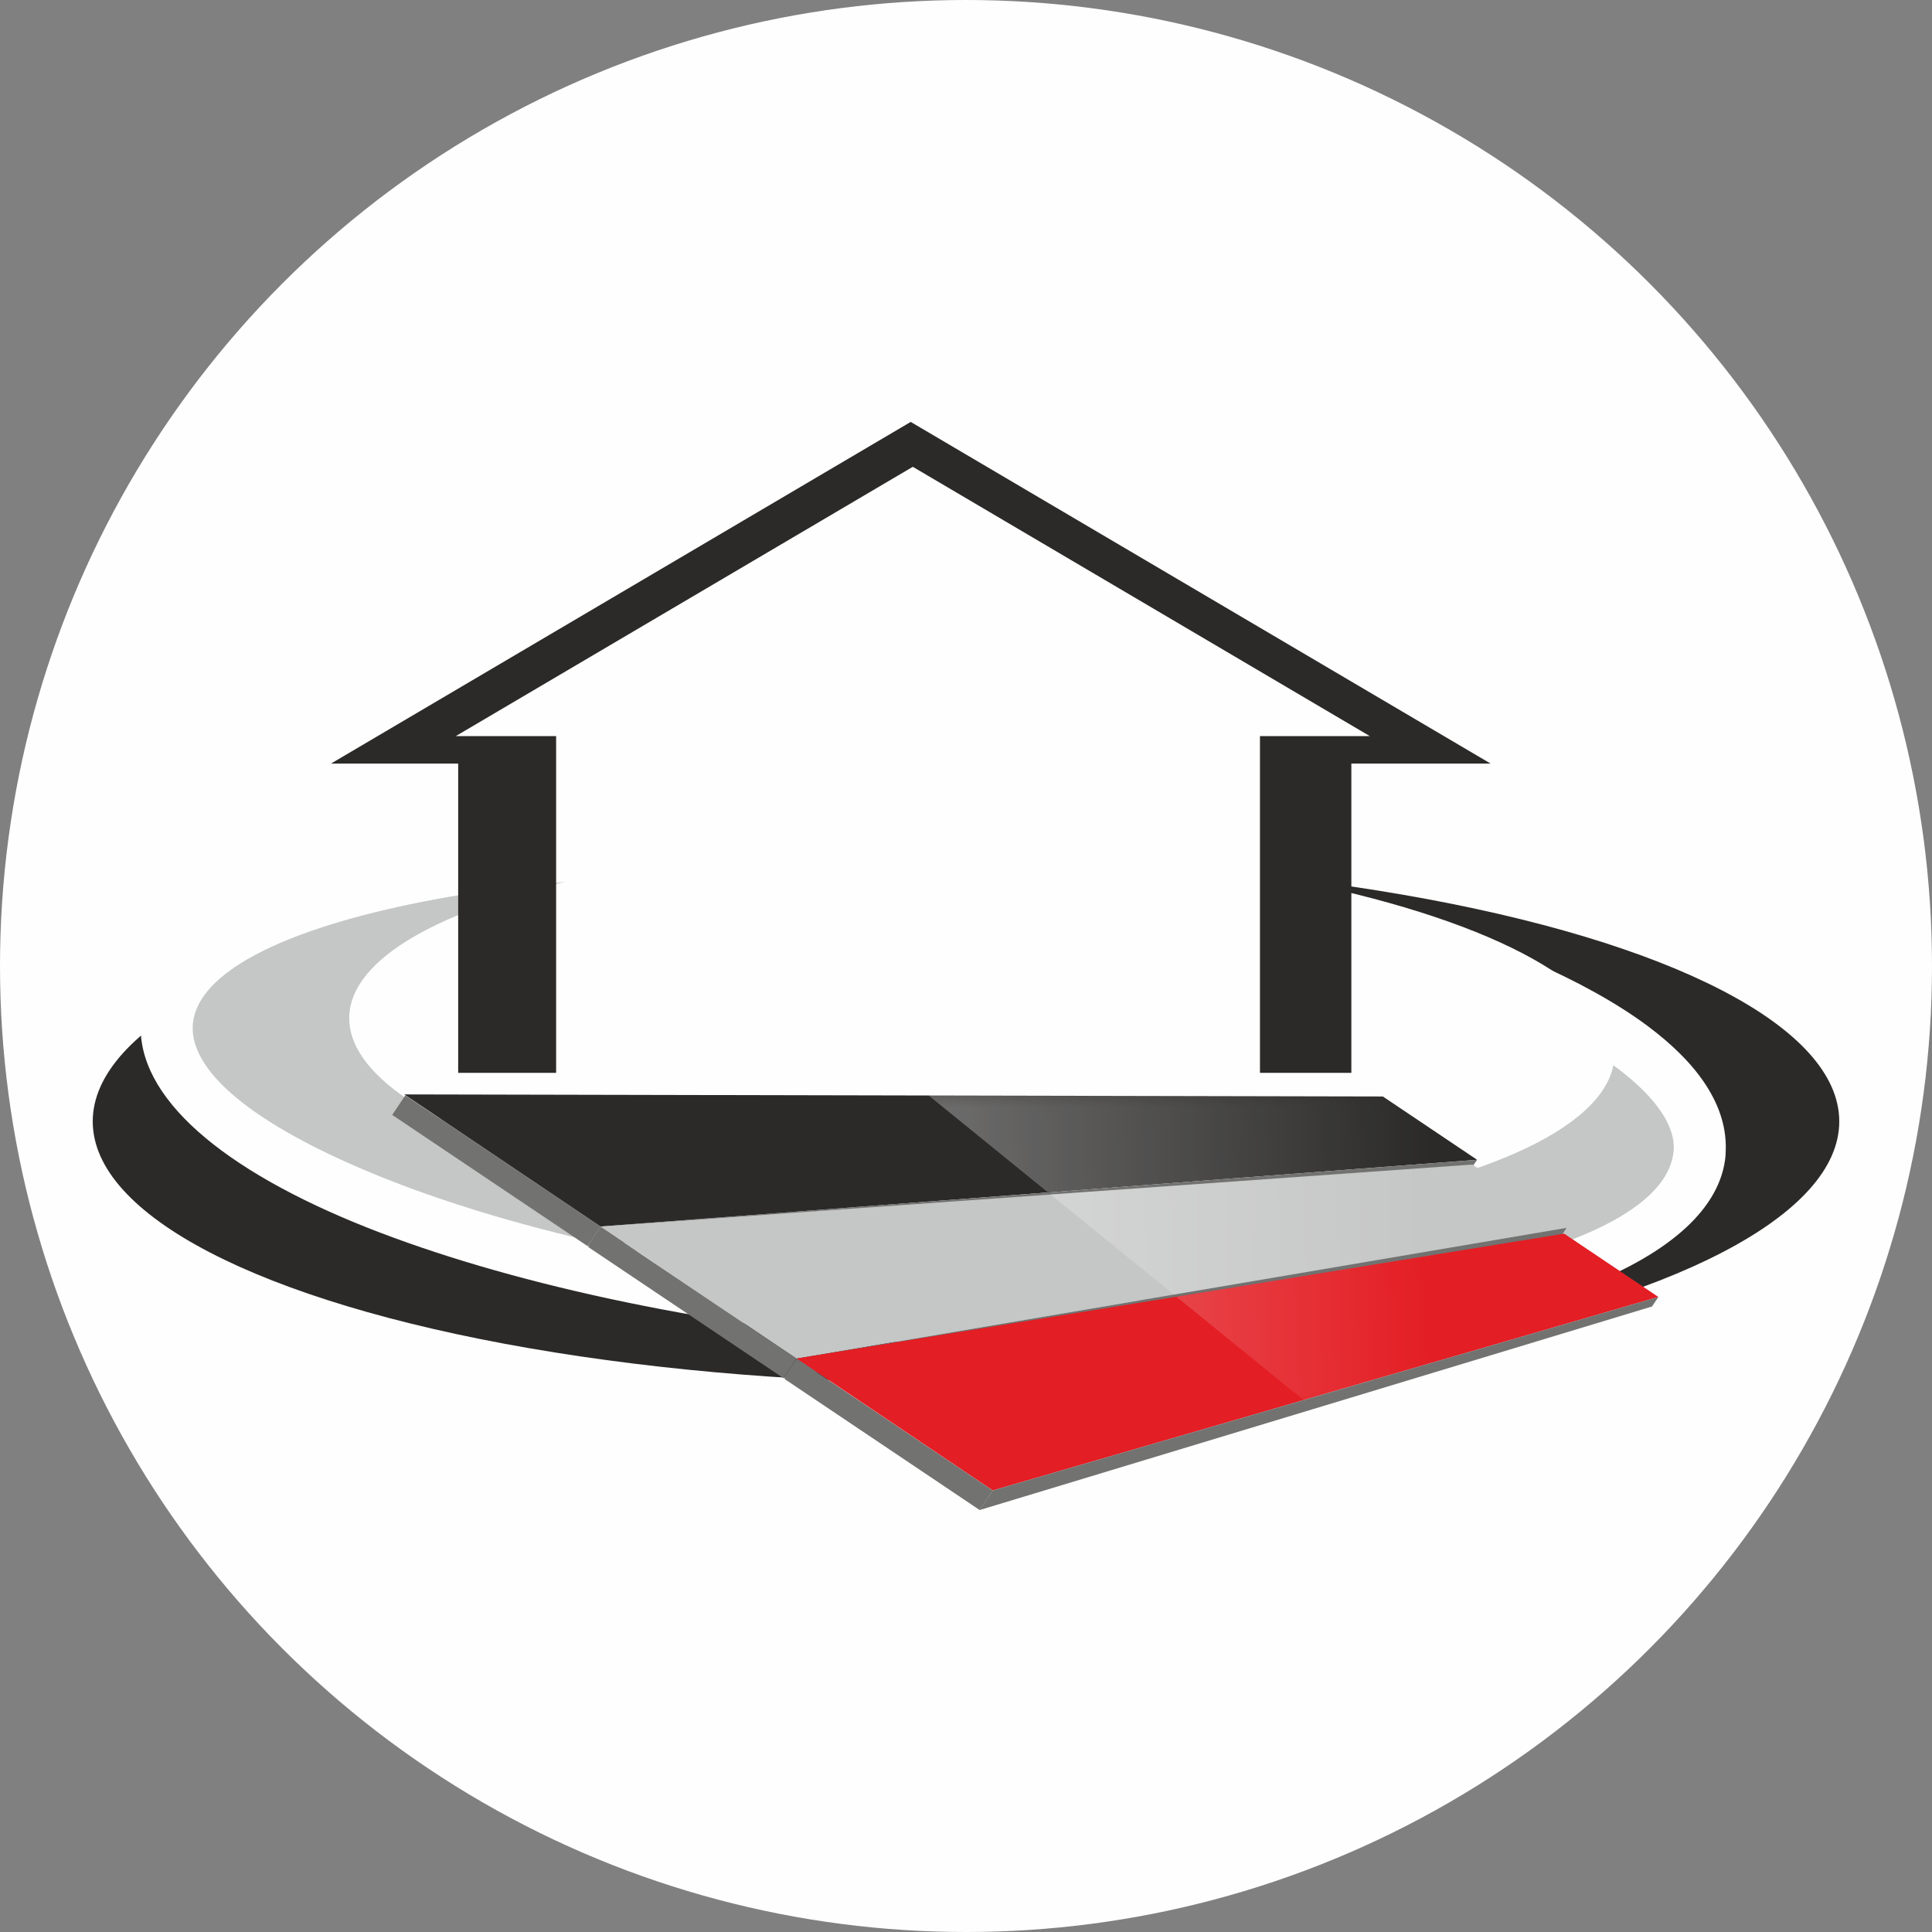
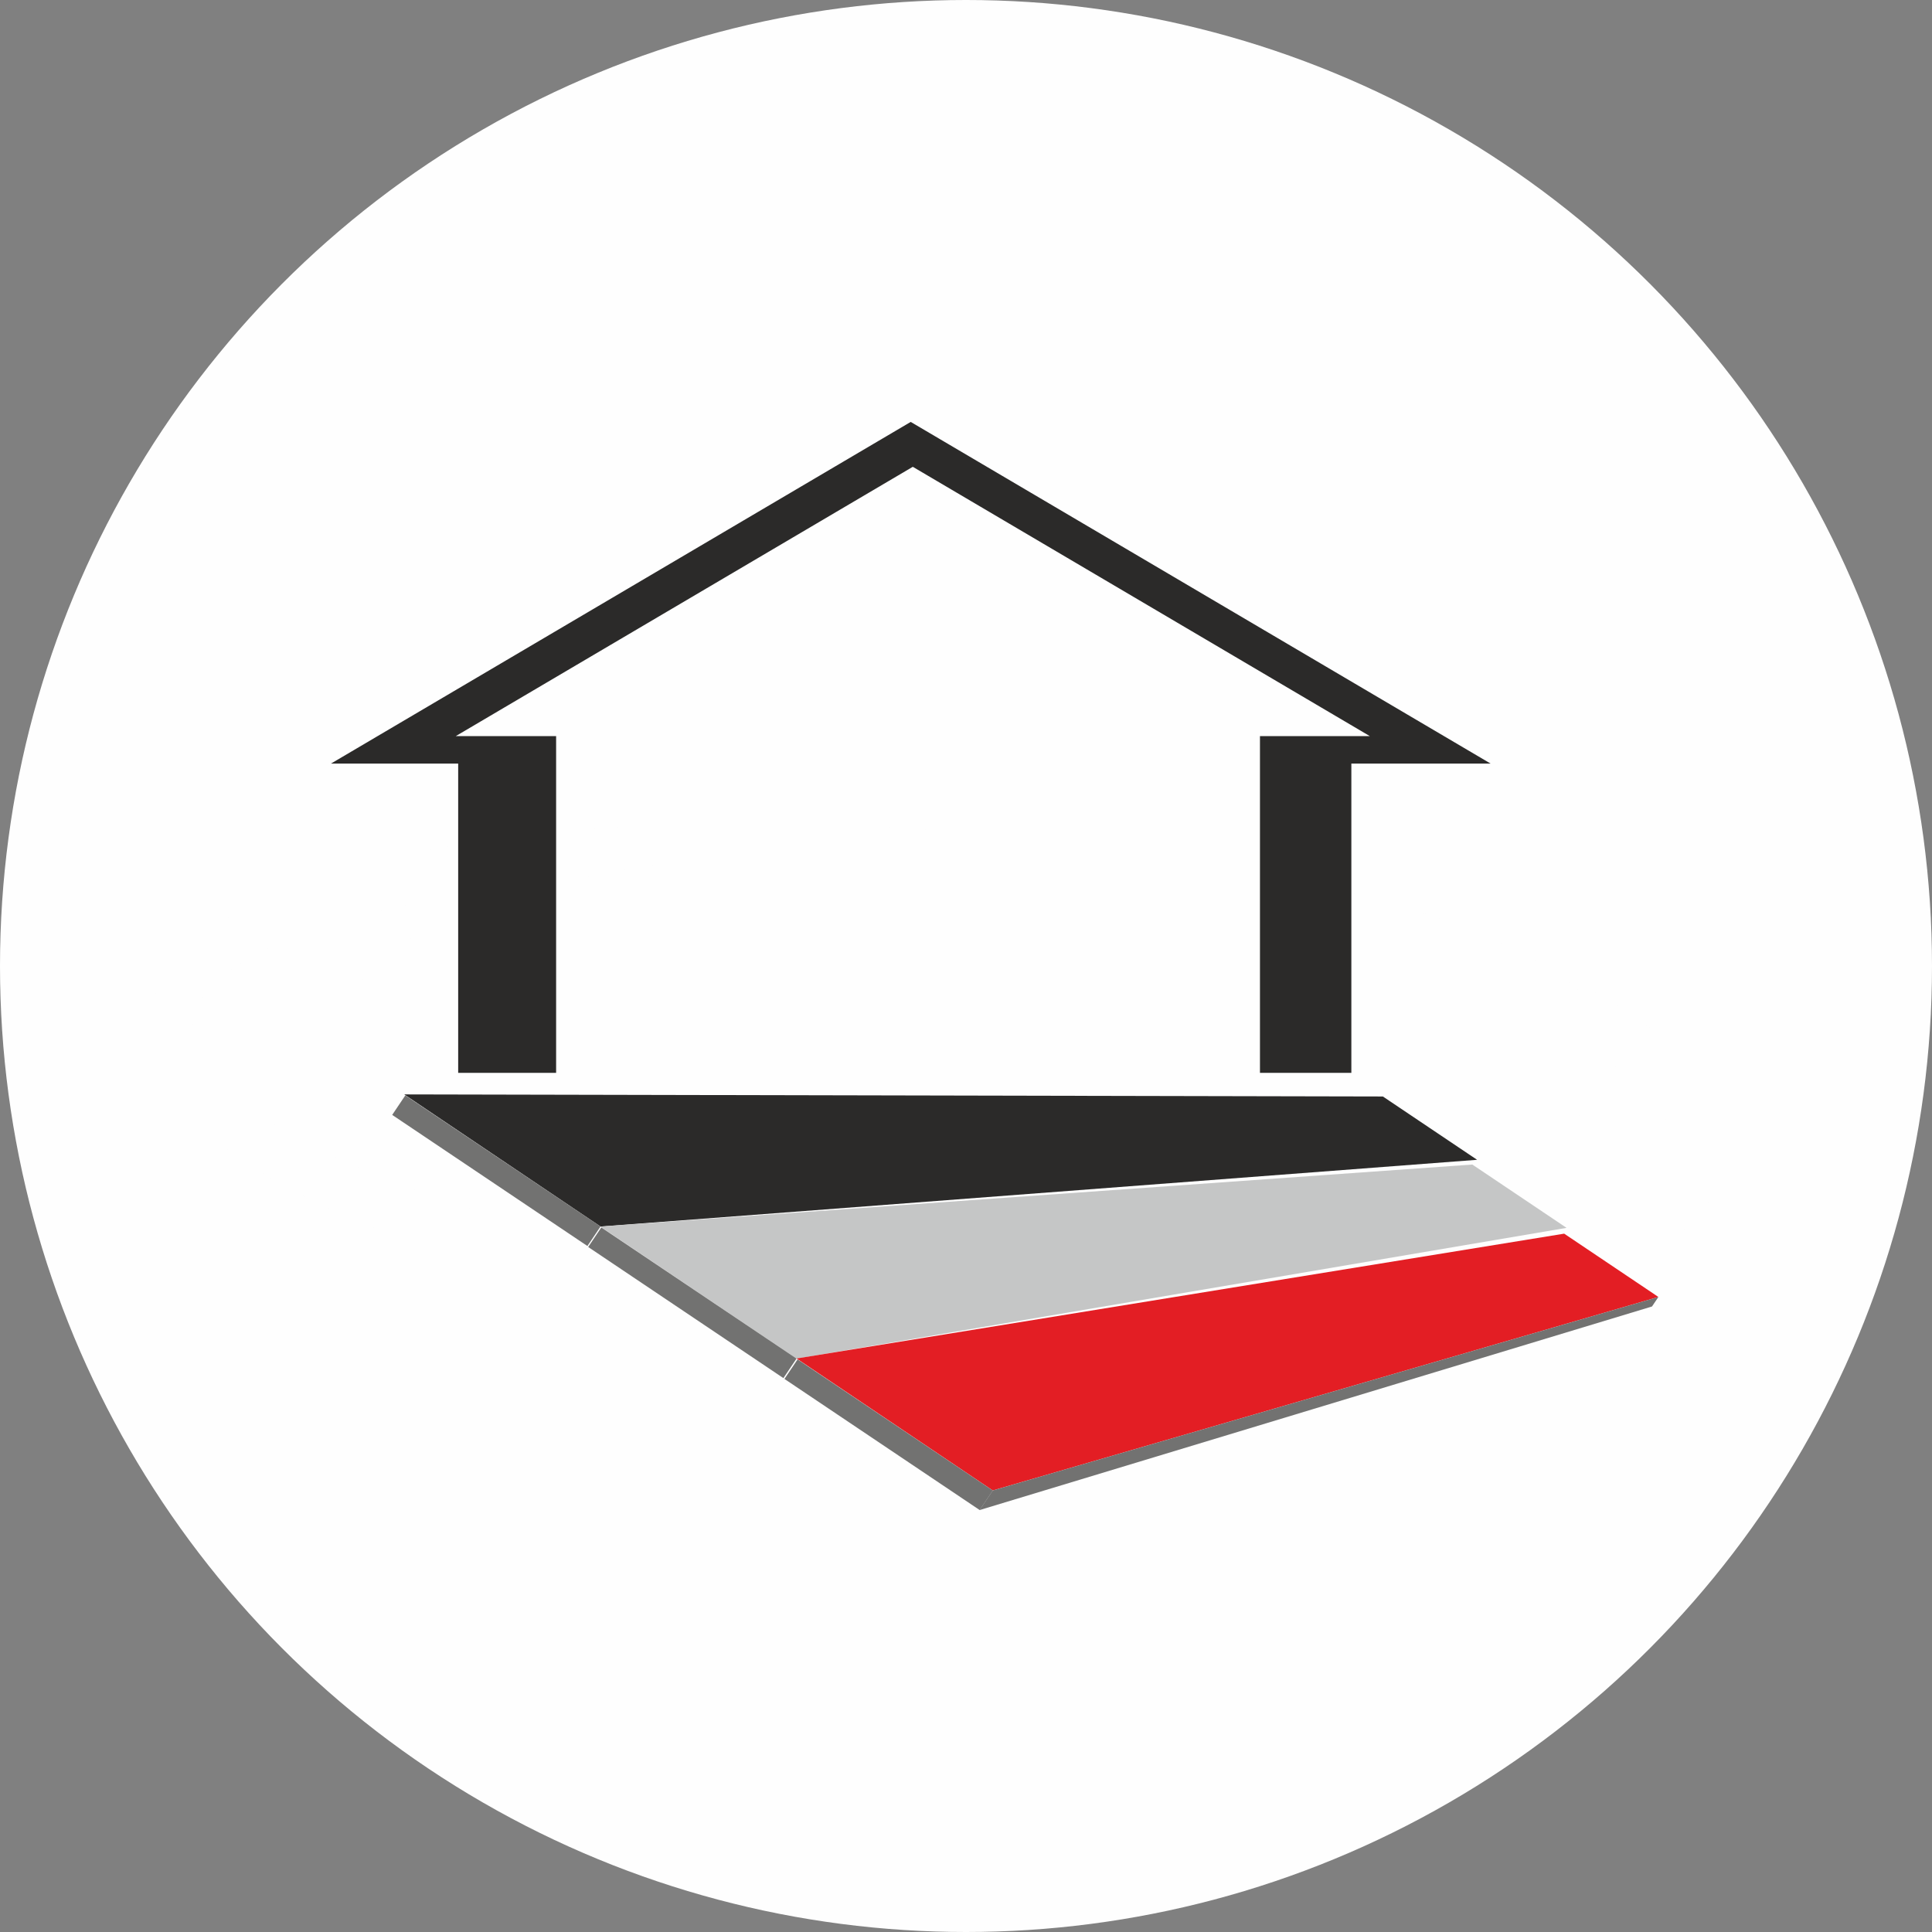
<svg xmlns="http://www.w3.org/2000/svg" xml:space="preserve" width="130px" height="130px" version="1.1" style="shape-rendering:geometricPrecision; text-rendering:geometricPrecision; image-rendering:optimizeQuality; fill-rule:evenodd; clip-rule:evenodd" viewBox="0 0 130 130">
  <rect x="0" y="0" width="130" height="130" fill="#808080" stroke="none" />
  <defs>
    <style type="text/css">
   
    .fil7 {fill:none}
    .fil4 {fill:#FEFEFE}
    .fil2 {fill:#C5C6C6}
    .fil5 {fill:#727271}
    .fil1 {fill:#2B2A29}
    .fil6 {fill:#E31E24}
    .fil0 {fill:#FEFEFE}
    .fil3 {fill:#FEFEFE;fill-rule:nonzero}
   
  </style>
    <clipPath id="id0">
      <path d="M5 5l120 0 0 120 -120 0 0 -120z" />
    </clipPath>
    <mask id="id1">
      <linearGradient id="id2" gradientUnits="userSpaceOnUse" x1="-8.55" y1="79.26" x2="96.22" y2="75.91">
        <stop offset="0" style="stop-opacity:1; stop-color:white" />
        <stop offset="1" style="stop-opacity:0; stop-color:white" />
      </linearGradient>
-       <rect style="fill:url(#id2)" x="62.02" y="73.25" width="50.1" height="21.42" />
    </mask>
  </defs>
  <g id="Слой_x0020_1">
    <g id="_2702123760992">
      <circle class="fil0" cx="65" cy="65" r="65" />
      <g>
   </g>
      <g style="clip-path:url(#id0)">
        <g id="_2702123760160">
          <g>
-             <ellipse class="fil1" cx="65" cy="75.46" rx="58.76" ry="17.62" />
-             <circle class="fil2" transform="matrix(-0.66 -0.057 -0.017 0.198 62.794 73.177)" r="78.1" />
-             <path class="fil3" d="M63.97 59.47l-0.27 -0.03c-13.97,-1.17 -26.72,-0.56 -36.07,1.4 -8.74,1.82 -14.3,4.63 -14.65,8.01l0 0 0 0.03 0 0 -0.01 0.08c-0.22,3.39 4.78,7.11 13.07,10.39 8.89,3.52 21.35,6.3 35.31,7.51l0 0.01 0.26 0.02 0.28 0.02c3.99,0.34 7.84,0.53 11.47,0.58 3.68,0.06 7.23,-0.02 10.62,-0.22 16.53,-0.97 28.19,-4.66 28.63,-9.82l0 0 0.01 -0.06c0.05,-0.8 -0.23,-1.64 -0.79,-2.5 -0.67,-1.02 -1.71,-2.05 -3.08,-3.07 -7.67,-5.7 -24.67,-10.63 -44.78,-12.35zm0.02 -3.52l0.27 0.02c20.73,1.78 38.42,6.99 46.57,13.04 1.71,1.27 3.04,2.6 3.93,3.96 0.99,1.51 1.46,3.07 1.35,4.66l0 0.01 0 0.08 0 0.02c-0.61,7.08 -13.6,11.95 -31.93,13.03 -3.41,0.2 -7.05,0.27 -10.85,0.22 -3.84,-0.06 -7.77,-0.25 -11.73,-0.58l-0.27 -0.03 -0.28 -0.02 -0.01 0c-14.29,-1.25 -27.11,-4.11 -36.29,-7.74 -9.77,-3.87 -15.62,-8.8 -15.27,-13.89l0 -0.01 0 -0.08 0.01 -0.05 0.01 -0.08 0 -0.01c0.52,-5.08 7.13,-8.94 17.42,-11.09 9.67,-2.02 22.78,-2.66 37.07,-1.46z" />
+             <path class="fil3" d="M63.97 59.47l-0.27 -0.03c-13.97,-1.17 -26.72,-0.56 -36.07,1.4 -8.74,1.82 -14.3,4.63 -14.65,8.01l0 0 0 0.03 0 0 -0.01 0.08c-0.22,3.39 4.78,7.11 13.07,10.39 8.89,3.52 21.35,6.3 35.31,7.51l0 0.01 0.26 0.02 0.28 0.02c3.99,0.34 7.84,0.53 11.47,0.58 3.68,0.06 7.23,-0.02 10.62,-0.22 16.53,-0.97 28.19,-4.66 28.63,-9.82l0 0 0.01 -0.06c0.05,-0.8 -0.23,-1.64 -0.79,-2.5 -0.67,-1.02 -1.71,-2.05 -3.08,-3.07 -7.67,-5.7 -24.67,-10.63 -44.78,-12.35zm0.02 -3.52l0.27 0.02c20.73,1.78 38.42,6.99 46.57,13.04 1.71,1.27 3.04,2.6 3.93,3.96 0.99,1.51 1.46,3.07 1.35,4.66l0 0.01 0 0.08 0 0.02c-0.61,7.08 -13.6,11.95 -31.93,13.03 -3.41,0.2 -7.05,0.27 -10.85,0.22 -3.84,-0.06 -7.77,-0.25 -11.73,-0.58c-14.29,-1.25 -27.11,-4.11 -36.29,-7.74 -9.77,-3.87 -15.62,-8.8 -15.27,-13.89l0 -0.01 0 -0.08 0.01 -0.05 0.01 -0.08 0 -0.01c0.52,-5.08 7.13,-8.94 17.42,-11.09 9.67,-2.02 22.78,-2.66 37.07,-1.46z" />
            <circle class="fil4" transform="matrix(-0.545 -0.017 -0.005 0.163 66.065 69.725)" r="78.1" />
            <rect class="fil4" x="65.63" y="51.68" width="21.04" height="10.62" />
            <g>
              <g>
                <g>
                  <polygon class="fil1" points="40.41,82.53 99.39,78.04 93.05,73.78 27.2,73.64 " />
-                   <polygon class="fil5" points="39.52,83.85 98.96,78.67 99.39,78.04 40.41,82.53 " />
                </g>
                <rect class="fil5" transform="matrix(-0.067 -0.045 -0.045 0.067 40.408 82.528)" width="196.05" height="19.61" />
              </g>
              <g>
                <g>
                  <polygon class="fil2" points="53.6,91.42 105.41,82.62 99.07,78.36 40.39,82.53 " />
-                   <polygon class="fil5" points="52.71,92.74 104.99,83.26 105.41,82.62 53.6,91.42 " />
                </g>
                <rect class="fil5" transform="matrix(-0.067 -0.045 -0.045 0.067 53.596 91.416)" width="196.05" height="19.61" />
              </g>
              <g>
                <g>
                  <polygon class="fil6" points="66.8,100.29 111.59,87.27 105.25,83.01 53.6,91.41 " />
                  <polygon class="fil5" points="65.91,101.61 111.16,87.91 111.59,87.27 66.8,100.29 " />
                </g>
                <rect class="fil5" transform="matrix(-0.067 -0.045 -0.045 0.067 66.803 100.294)" width="196.05" height="19.61" />
              </g>
            </g>
            <path class="fil4" style="mask:url(#id1)" d="M62.47 73.7l8.04 6.53 28.95 -2.2 -6.34 -4.27 -30.65 -0.06zm16.69 13.56l8.57 6.96 23.94 -6.96 -6.34 -4.26 -26.17 4.26zm-8.48 -6.89l8.3 6.74 26.51 -4.5 -6.34 -4.27 -28.47 2.03z" />
            <polygon class="fil1" points="30.83,51.38 30.83,72.19 37.42,72.19 37.42,49.53 30.67,49.53 61.42,31.41 92.17,49.53 84.78,49.53 84.78,72.19 90.93,72.19 90.93,51.38 100.3,51.38 61.28,28.39 22.27,51.38 " />
          </g>
        </g>
      </g>
      <polygon class="fil7" points="5,5 125,5 125,125 5,125 " />
    </g>
  </g>
</svg>